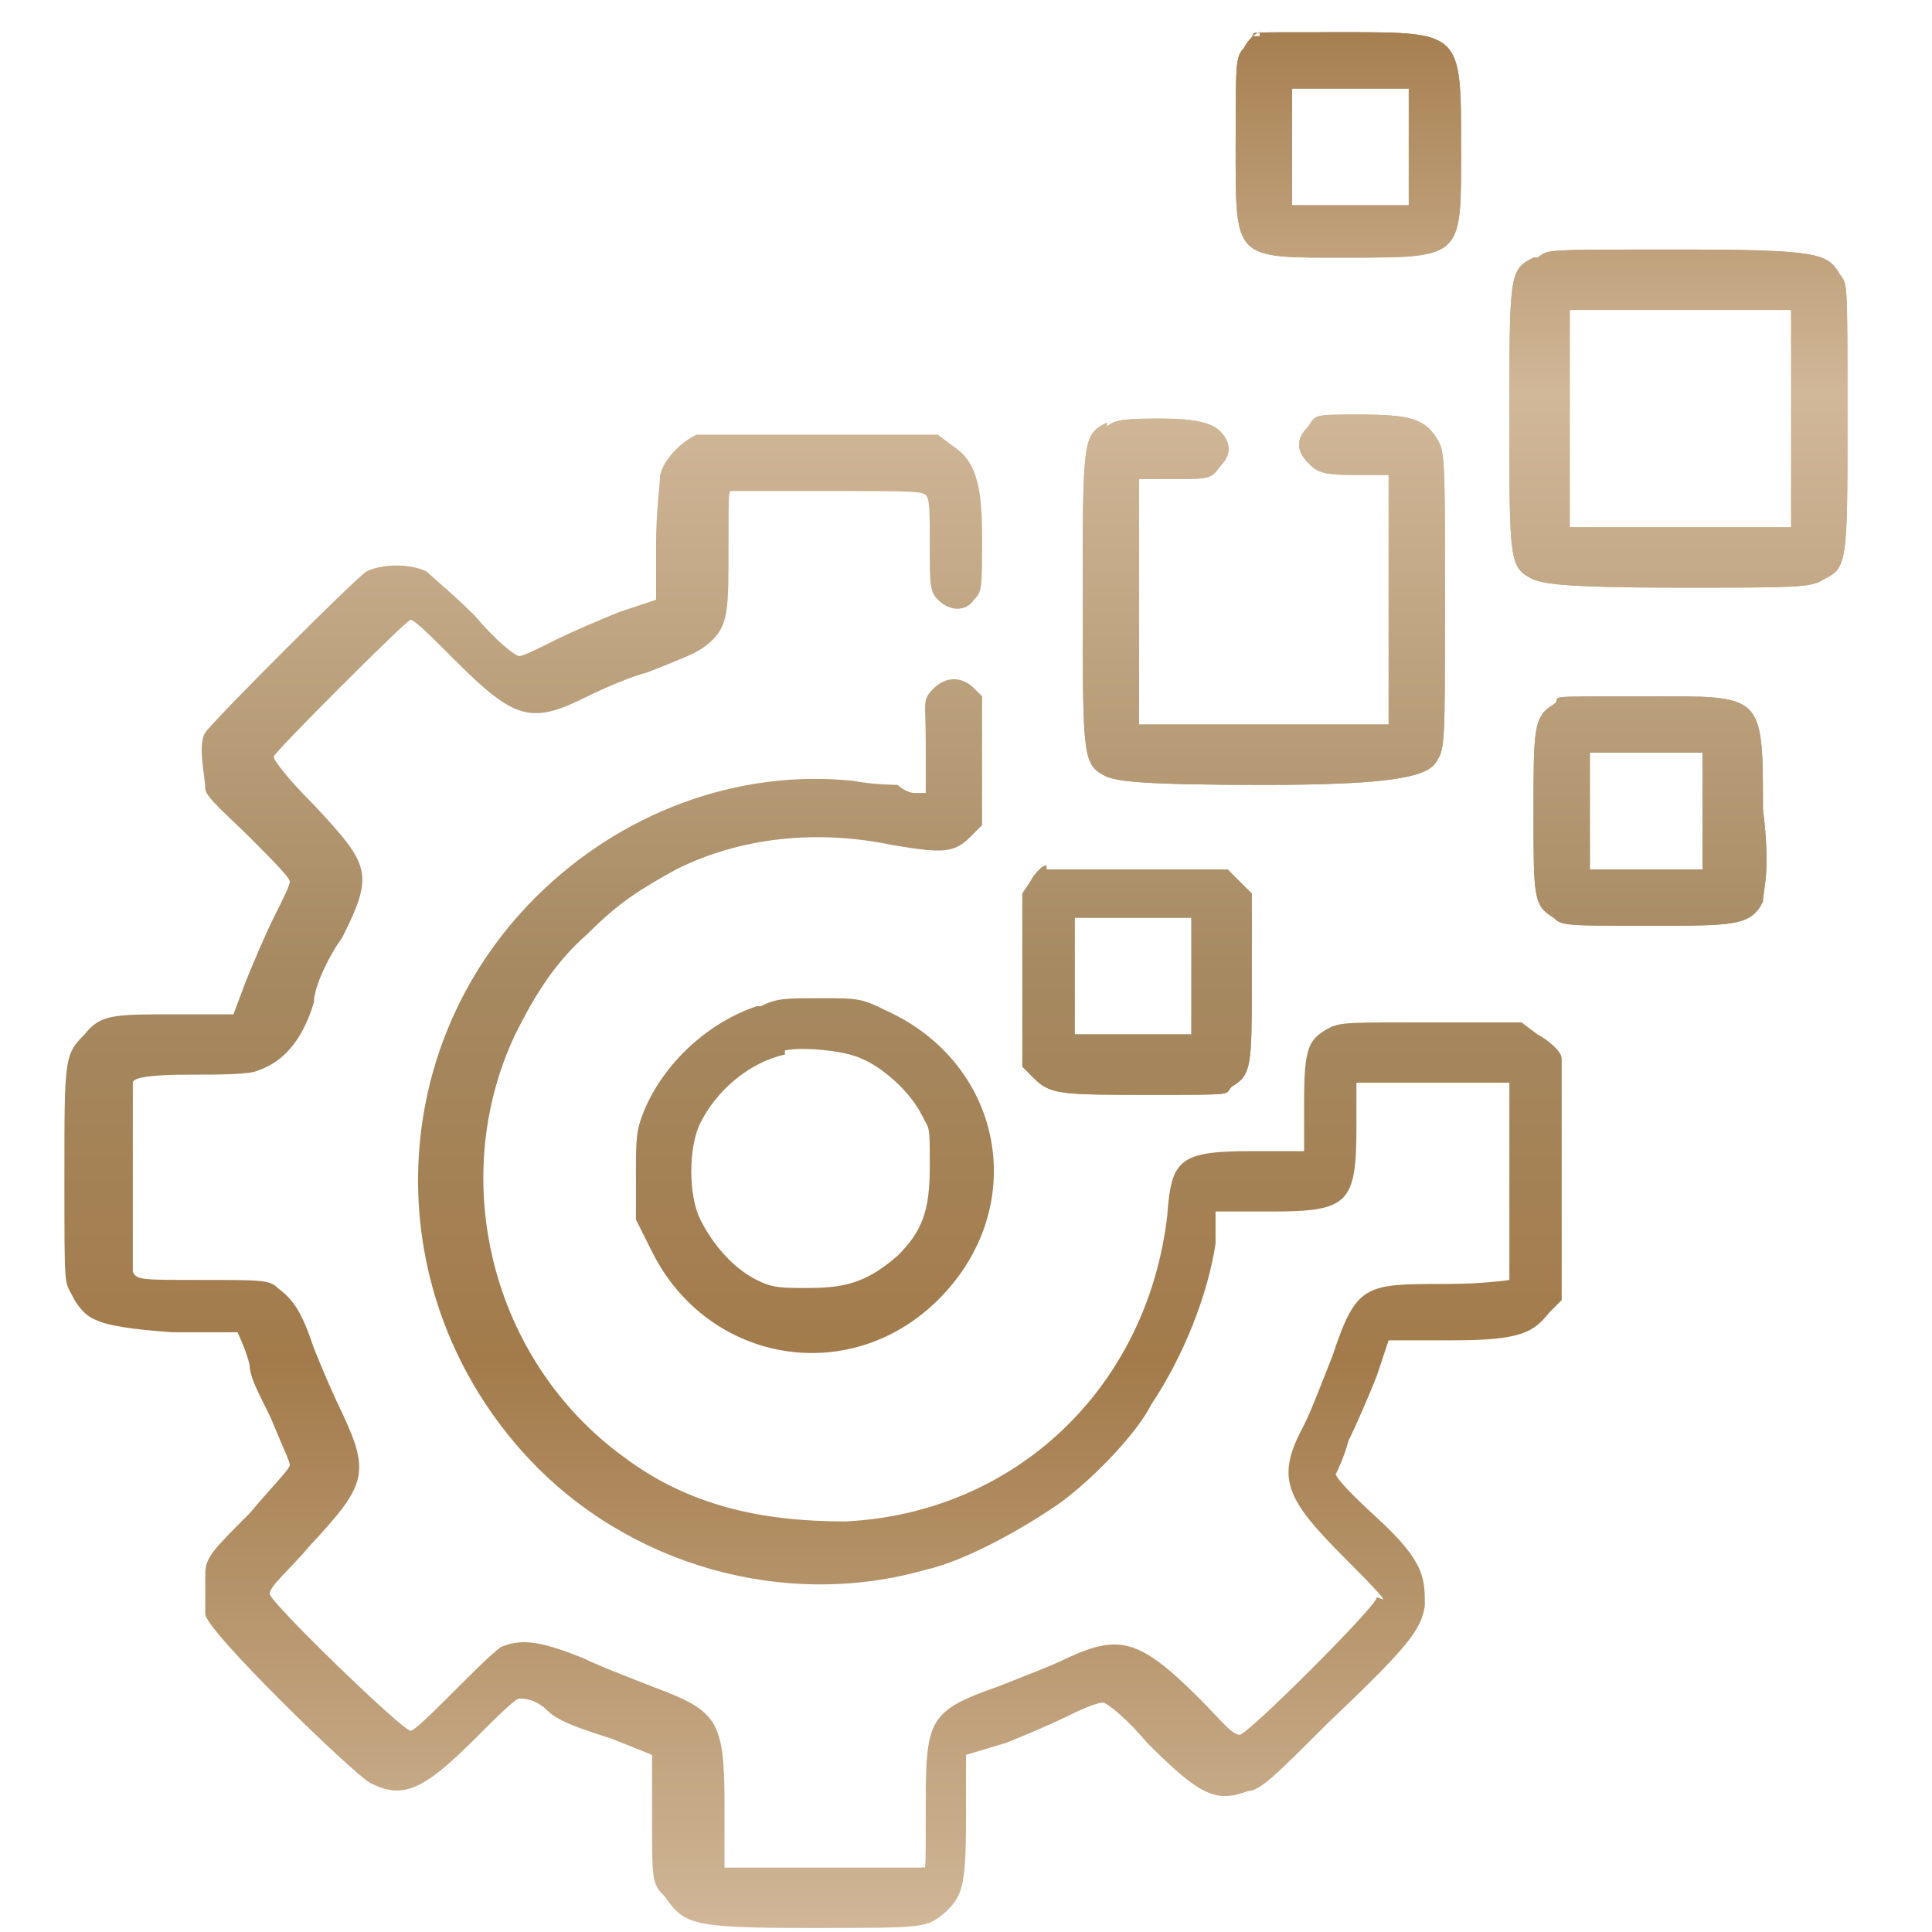
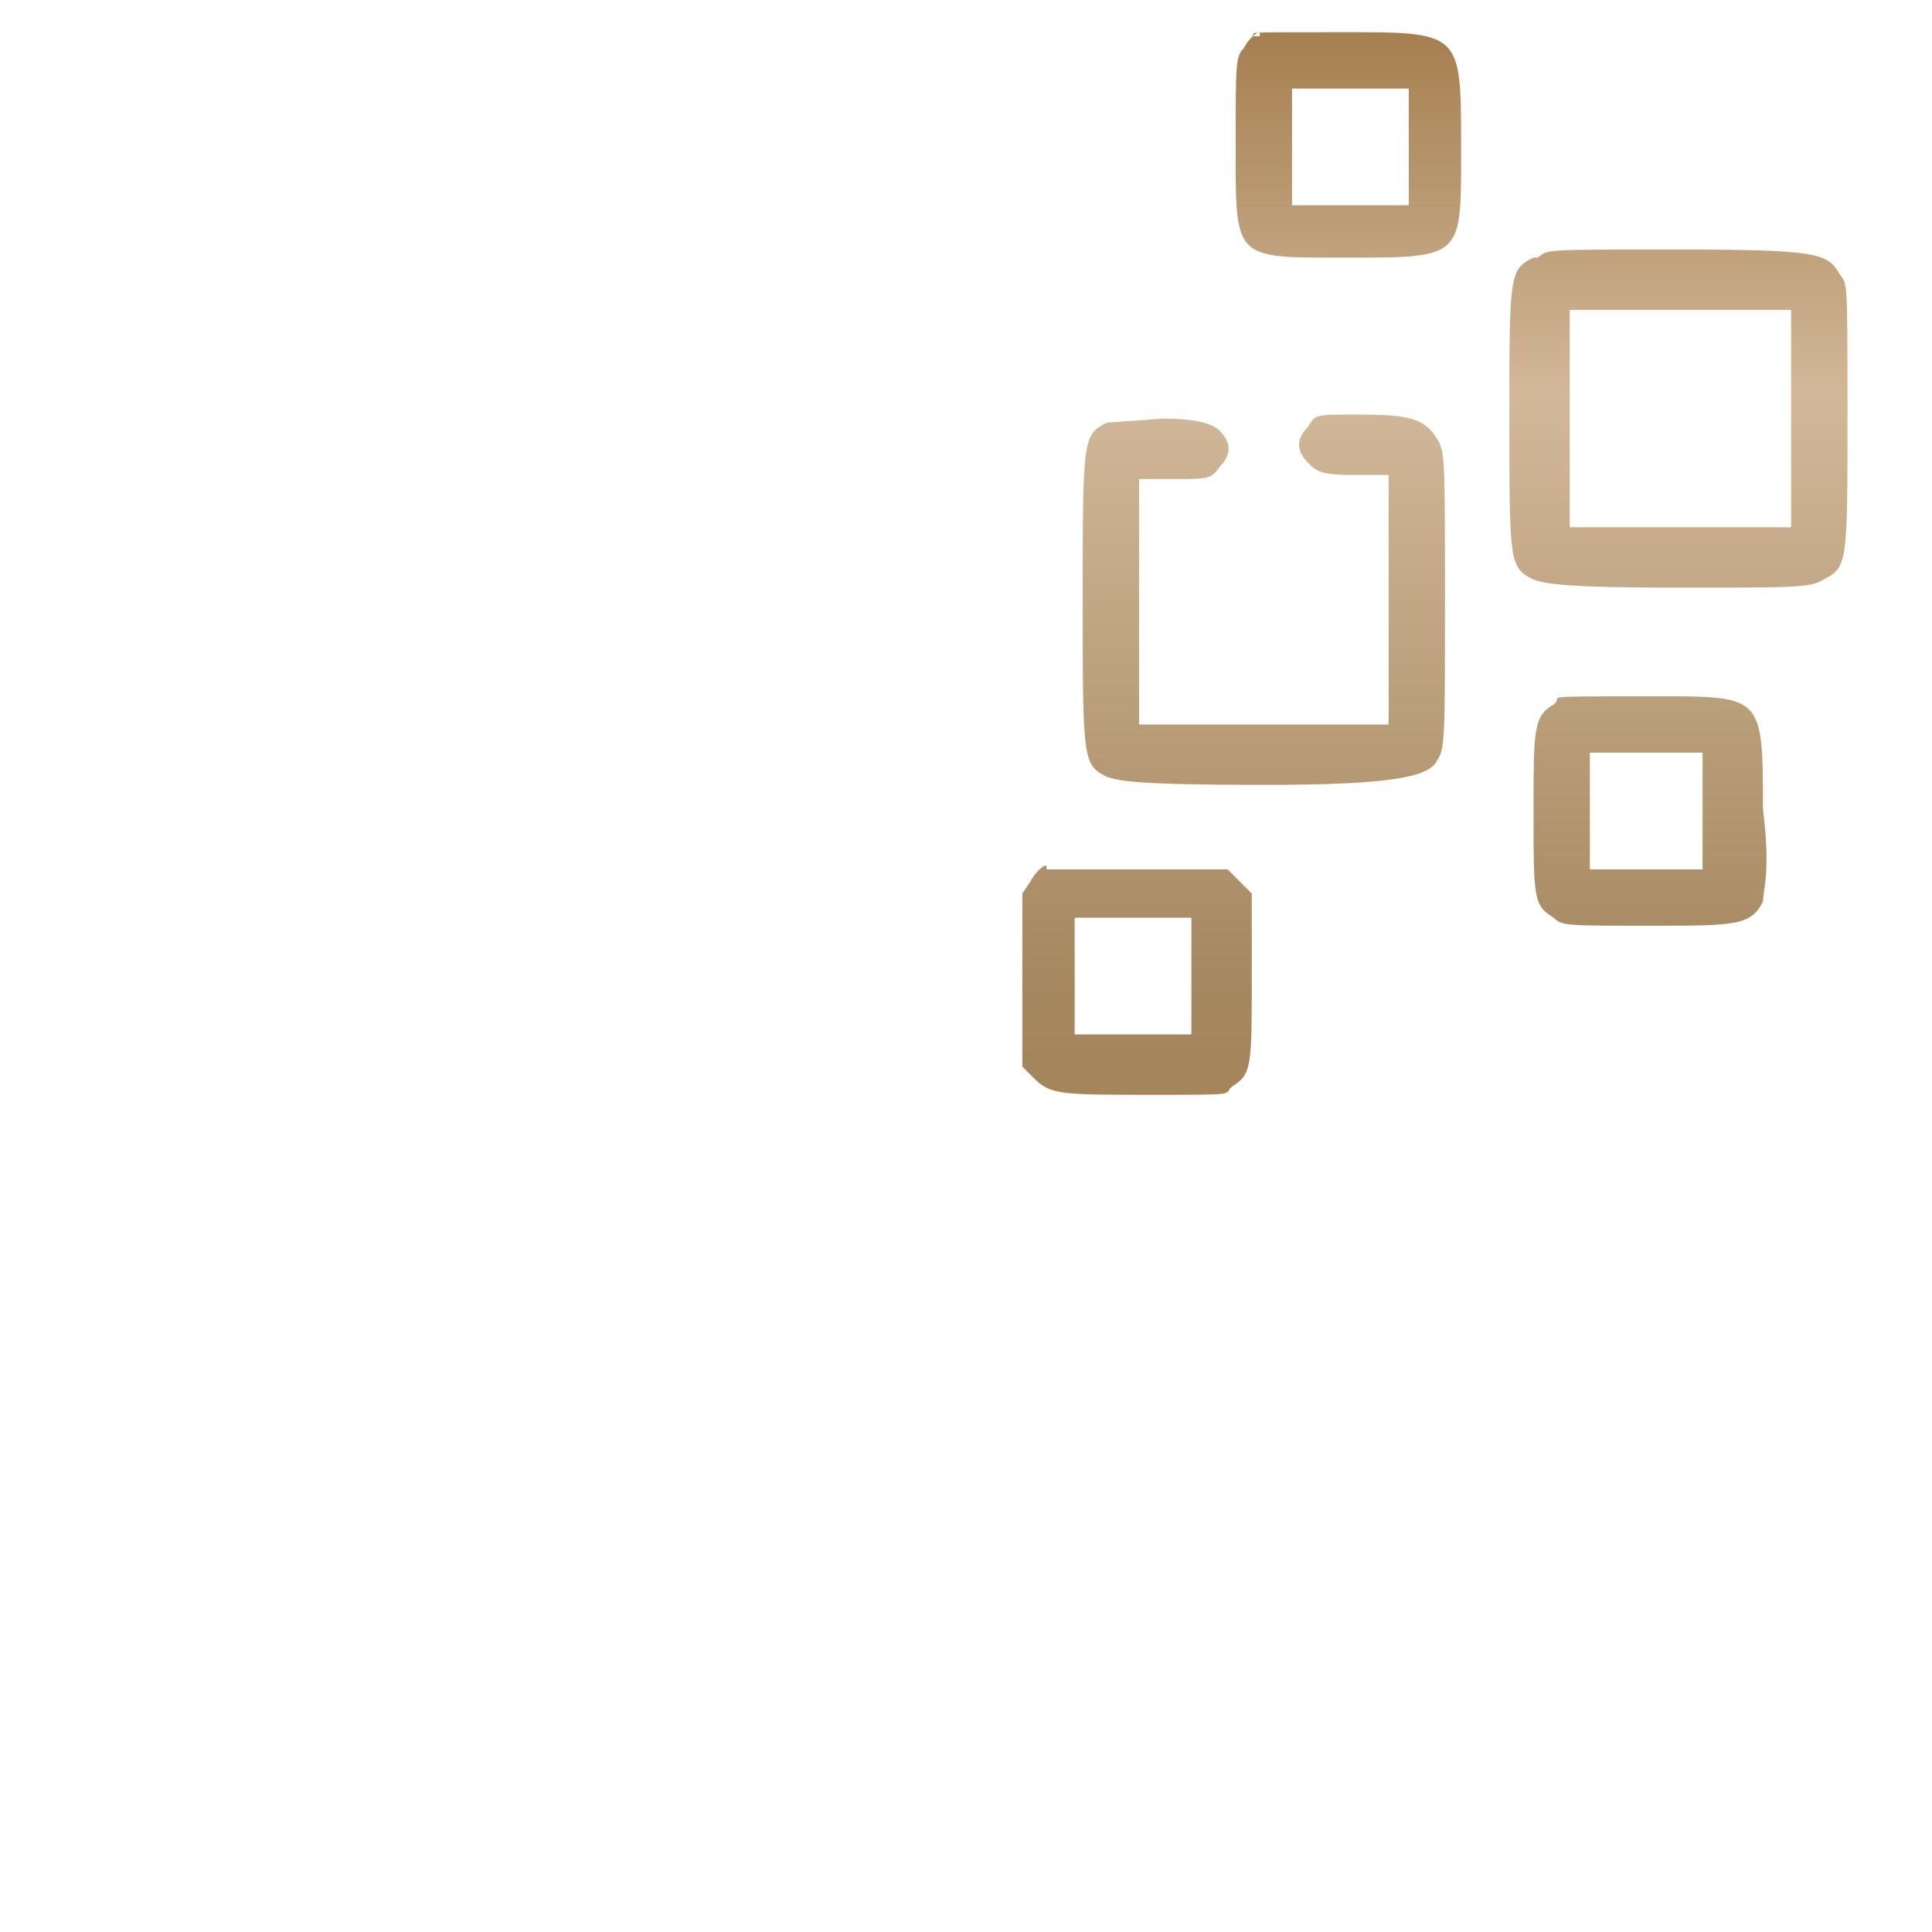
<svg xmlns="http://www.w3.org/2000/svg" id="Layer_1" version="1.1" viewBox="0 0 48 48">
  <defs>
    <style>
      .st0 {
        fill: url(#linear-gradient);
      }

      .st0, .st1 {
        fill-rule: evenodd;
      }

      .st1 {
        fill: url(#linear-gradient1);
      }
    </style>
    <linearGradient id="linear-gradient" x1="23.7" y1="49.8" x2="23.7" y2="1.8" gradientTransform="translate(0 50) scale(1 -1)" gradientUnits="userSpaceOnUse">
      <stop offset="0" stop-color="#a37b4b" />
      <stop offset=".2" stop-color="#d1b899" />
      <stop offset=".5" stop-color="#a68961" />
      <stop offset=".7" stop-color="#a37b4b" />
      <stop offset="1" stop-color="#d1b899" />
    </linearGradient>
    <linearGradient id="linear-gradient1" x1="35.6" y1="49.8" x2="35.6" y2="1.8" gradientTransform="translate(0 50) scale(1 -1)" gradientUnits="userSpaceOnUse">
      <stop offset="0" stop-color="#a37b4b" />
      <stop offset=".2" stop-color="#d1b899" />
      <stop offset=".5" stop-color="#a68961" />
      <stop offset=".7" stop-color="#a37b4b" />
      <stop offset="1" stop-color="#d1b899" />
    </linearGradient>
  </defs>
-   <path class="st0" d="M31.3.8c-.1,0-.3.2-.4.4-.2.2-.2.4-.2,2.3,0,3-.1,2.9,2.8,2.9s2.8,0,2.8-2.8,0-2.8-2.9-2.8-2.1,0-2.3.1h.2ZM32.1,3.6v1.5h2.9v-2.9h-2.9v1.5h0ZM38.1,6.4c-.6.3-.6.4-.6,4s0,3.7.6,4c.3.1.7.2,3.6.2s3.3,0,3.6-.2c.6-.3.6-.4.6-4s0-3.3-.2-3.6c-.3-.5-.5-.6-4-.6s-3.2,0-3.5.2h0ZM39,10.4v2.7h5.5v-5.4h-5.5v2.7ZM27.5,10.5c-.6.3-.6.4-.6,4.4s0,4.1.6,4.4c.3.1.7.2,3.9.2s4.1-.2,4.3-.6c.2-.3.2-.5.2-4s0-3.7-.2-4c-.3-.5-.7-.6-1.9-.6s-1.1,0-1.3.3c-.3.3-.3.6,0,.9.2.2.3.3,1.1.3h.9v6.2h-6.2v-6.1h.9c.8,0,.9,0,1.1-.3.3-.3.3-.6,0-.9q-.3-.3-1.4-.3c-.8,0-1.2,0-1.4.2h0ZM17.3,10.8c-.4.2-.8.6-.9,1,0,.2-.1.9-.1,1.7v1.4l-.9.3c-.5.2-1.2.5-1.6.7-.4.2-.8.4-.9.4s-.6-.4-1.1-1c-.5-.5-1.1-1-1.2-1.1-.4-.2-1.1-.2-1.5,0-.3.2-3.8,3.7-4,4s0,1.1,0,1.4c0,.2.6.7,1.1,1.2s1,1,1,1.1-.2.5-.4.9c-.2.4-.5,1.1-.7,1.6l-.3.8h-1.4c-1.6,0-1.9,0-2.3.5-.5.5-.5.6-.5,3.5s0,2.6.2,3c.1.2.3.5.6.6q.4.2,1.9.3c1,0,1.6,0,1.6,0,0,0,.2.4.3.8,0,.4.4,1,.6,1.5s.4.9.4,1-.5.6-1,1.2c-.9.9-1.1,1.1-1.1,1.5v1c0,.4,3.6,3.9,4.1,4.2.8.4,1.3.2,2.6-1.1.5-.5,1-1,1.1-1s.4,0,.7.3,1,.5,1.6.7l1,.4v1.6c0,1.5,0,1.6.3,1.9.5.7.6.8,3.6.8s2.9,0,3.4-.4c.4-.4.5-.6.5-2.3v-1.6l1-.3c.5-.2,1.2-.5,1.6-.7s.7-.3.8-.3.6.4,1.1,1c1.3,1.3,1.7,1.5,2.5,1.2.3,0,.7-.4,2-1.7,2-1.9,2.3-2.3,2.4-2.9,0-.7,0-1.1-1.2-2.2s-1-1.1-1-1.1c0,0,.2-.4.3-.8.2-.4.5-1.1.7-1.6l.3-.9h1.6c1.7,0,2-.2,2.4-.7l.3-.3v-2.8c0-2.7,0-2.8,0-3.2,0-.2-.4-.5-.6-.6l-.4-.3h-2.2c-2,0-2.2,0-2.5.1-.6.3-.7.5-.7,1.9v1.2h-1.3c-1.8,0-2,.2-2.1,1.6-.5,4.3-3.8,7.4-8,7.6-2.1,0-3.9-.4-5.5-1.6-3.3-2.4-4.4-6.9-2.7-10.5.5-1,1-1.8,1.8-2.5.8-.8,1.3-1.1,2.2-1.6,1.6-.8,3.5-1,5.4-.6,1.2.2,1.5.2,1.9-.2l.3-.3v-3.2l-.2-.2c-.3-.3-.7-.3-1,0s-.2.3-.2,1.4v1.2h-.3c-.1,0-.3-.1-.4-.2,0,0-.6,0-1.1-.1-2.9-.3-5.8.8-7.9,2.9-3.8,3.8-3.9,9.9-.2,13.9,2.5,2.7,6.4,3.8,9.9,2.8.9-.2,2.2-.9,3.1-1.5.8-.5,2.1-1.8,2.5-2.6.8-1.2,1.4-2.7,1.6-4v-.8h1.4c1.9,0,2.1-.2,2.1-2.1v-1.1h3.8v2.4c0,2.2,0,2.4,0,2.5,0,0-.6.1-1.6.1-2,0-2.2,0-2.8,1.8-.2.5-.5,1.3-.7,1.7-.7,1.3-.5,1.8,1,3.3s.8.9.8,1c0,.2-3.2,3.4-3.4,3.4s-.5-.4-1-.9c-1.5-1.5-2-1.6-3.3-1-.4.2-1.2.5-1.7.7-1.7.6-1.8.8-1.8,2.9s0,1.5-.1,1.6h-4.9v-1.6c0-2.1-.2-2.3-1.8-2.9-.5-.2-1.3-.5-1.7-.7-1-.4-1.5-.5-2-.3-.1,0-.7.6-1.2,1.1s-1,1-1.1,1c-.2,0-3.5-3.2-3.5-3.4s.5-.6,1-1.2c1.4-1.5,1.5-1.8.8-3.3-.2-.4-.5-1.1-.7-1.6-.3-.9-.5-1.2-.9-1.5-.2-.2-.4-.2-1.9-.2s-1.6,0-1.7-.2c0-.1,0-4.3,0-4.7q0-.2,1.4-.2c.7,0,1.5,0,1.7-.1.6-.2,1.1-.7,1.4-1.7,0-.4.4-1.2.7-1.6.8-1.6.7-1.8-.7-3.3-.6-.6-1-1.1-1-1.2s3.3-3.4,3.4-3.4.5.4,1.1,1c1.5,1.5,1.9,1.6,3.3.9.4-.2,1.1-.5,1.5-.6,1-.4,1.3-.5,1.6-.8.4-.4.4-.8.4-2.3s0-1.4.1-1.4h2.4c1.9,0,2.3,0,2.4.1s.1.4.1,1.3,0,1.1.2,1.3c.3.3.7.3.9,0,.2-.2.2-.3.2-1.5s-.1-1.9-.7-2.3l-.4-.3h-5.8ZM38.6,17.5c-.5.3-.5.6-.5,2.7s0,2.3.5,2.6c.2.2.3.2,2.4.2s2.5,0,2.8-.6c0-.3.2-.7,0-2.3,0-2.9,0-2.8-2.9-2.8s-2,0-2.3.2h0ZM39.5,20.1v1.5h2.8v-2.9h-2.8v1.5h0ZM26,21.5c-.1,0-.3.2-.4.4l-.2.3v4.3l.3.3c.4.4.7.4,2.9.4s1.8,0,2-.2c.5-.3.5-.5.5-2.7v-2.1l-.3-.3-.3-.3h-4.5ZM26.7,24.2v1.5h2.9v-2.9h-2.9v1.5h0ZM18.8,25c-1.2.4-2.3,1.4-2.8,2.6-.2.5-.2.7-.2,1.6v1.1l.4.8c1.4,2.8,5,3.4,7.2,1.1,2.2-2.3,1.5-5.8-1.4-7.1-.6-.3-.7-.3-1.6-.3s-1.1,0-1.5.2h0ZM19.5,26.2c-.9.2-1.7.9-2.1,1.7-.3.6-.3,1.8,0,2.4s.8,1.2,1.4,1.5c.4.2.6.2,1.3.2,1,0,1.5-.2,2.2-.8.6-.6.8-1.1.8-2.2s0-.9-.2-1.3c-.3-.6-1-1.2-1.5-1.4-.4-.2-1.5-.3-1.9-.2h0Z" />
-   <path class="st1" d="M31.3.8c-.1,0-.3.2-.4.4-.2.2-.2.4-.2,2.3,0,3-.1,2.9,2.8,2.9s2.8,0,2.8-2.8,0-2.8-2.9-2.8-2.1,0-2.3.1h.2ZM32.1,3.6v1.5h2.9v-2.9h-2.9v1.5h0ZM38.1,6.4c-.6.3-.6.4-.6,4s0,3.7.6,4c.3.1.7.2,3.6.2s3.3,0,3.6-.2c.6-.3.6-.4.6-4s0-3.3-.2-3.6c-.3-.5-.5-.6-4-.6s-3.2,0-3.5.2h0ZM39,10.4v2.7h5.5v-5.4h-5.5v2.7ZM27.5,10.5c-.6.3-.6.4-.6,4.4s0,4.1.6,4.4c.3.1.7.2,3.9.2s4.1-.2,4.3-.6c.2-.3.2-.5.2-4s0-3.7-.2-4c-.3-.5-.7-.6-1.9-.6s-1.1,0-1.3.3c-.3.3-.3.6,0,.9.2.2.3.3,1.1.3h.9v6.2h-6.2v-6.1h.9c.8,0,.9,0,1.1-.3.3-.3.3-.6,0-.9q-.3-.3-1.4-.3c-.8,0-1.2,0-1.4.2h0ZM38.6,17.5c-.5.3-.5.6-.5,2.7s0,2.3.5,2.6c.2.2.3.2,2.4.2s2.5,0,2.8-.6c0-.3.2-.7,0-2.3,0-2.9,0-2.8-2.9-2.8s-2,0-2.3.2h0ZM39.5,20.1v1.5h2.8v-2.9h-2.8v1.5h0ZM26,21.5c-.1,0-.3.2-.4.4l-.2.3v4.3l.3.3c.4.4.7.4,2.9.4s1.8,0,2-.2c.5-.3.5-.5.5-2.7v-2.1l-.3-.3-.3-.3h-4.5ZM26.7,24.2v1.5h2.9v-2.9h-2.9v1.5h0Z" />
+   <path class="st1" d="M31.3.8c-.1,0-.3.2-.4.4-.2.2-.2.4-.2,2.3,0,3-.1,2.9,2.8,2.9s2.8,0,2.8-2.8,0-2.8-2.9-2.8-2.1,0-2.3.1h.2ZM32.1,3.6v1.5h2.9v-2.9h-2.9v1.5h0ZM38.1,6.4c-.6.3-.6.4-.6,4s0,3.7.6,4c.3.1.7.2,3.6.2s3.3,0,3.6-.2c.6-.3.6-.4.6-4s0-3.3-.2-3.6c-.3-.5-.5-.6-4-.6s-3.2,0-3.5.2h0ZM39,10.4v2.7h5.5v-5.4h-5.5v2.7ZM27.5,10.5c-.6.3-.6.4-.6,4.4s0,4.1.6,4.4c.3.1.7.2,3.9.2s4.1-.2,4.3-.6c.2-.3.2-.5.2-4s0-3.7-.2-4c-.3-.5-.7-.6-1.9-.6s-1.1,0-1.3.3c-.3.3-.3.6,0,.9.2.2.3.3,1.1.3h.9v6.2h-6.2v-6.1h.9c.8,0,.9,0,1.1-.3.3-.3.3-.6,0-.9q-.3-.3-1.4-.3h0ZM38.6,17.5c-.5.3-.5.6-.5,2.7s0,2.3.5,2.6c.2.2.3.2,2.4.2s2.5,0,2.8-.6c0-.3.2-.7,0-2.3,0-2.9,0-2.8-2.9-2.8s-2,0-2.3.2h0ZM39.5,20.1v1.5h2.8v-2.9h-2.8v1.5h0ZM26,21.5c-.1,0-.3.2-.4.4l-.2.3v4.3l.3.3c.4.4.7.4,2.9.4s1.8,0,2-.2c.5-.3.5-.5.5-2.7v-2.1l-.3-.3-.3-.3h-4.5ZM26.7,24.2v1.5h2.9v-2.9h-2.9v1.5h0Z" />
</svg>